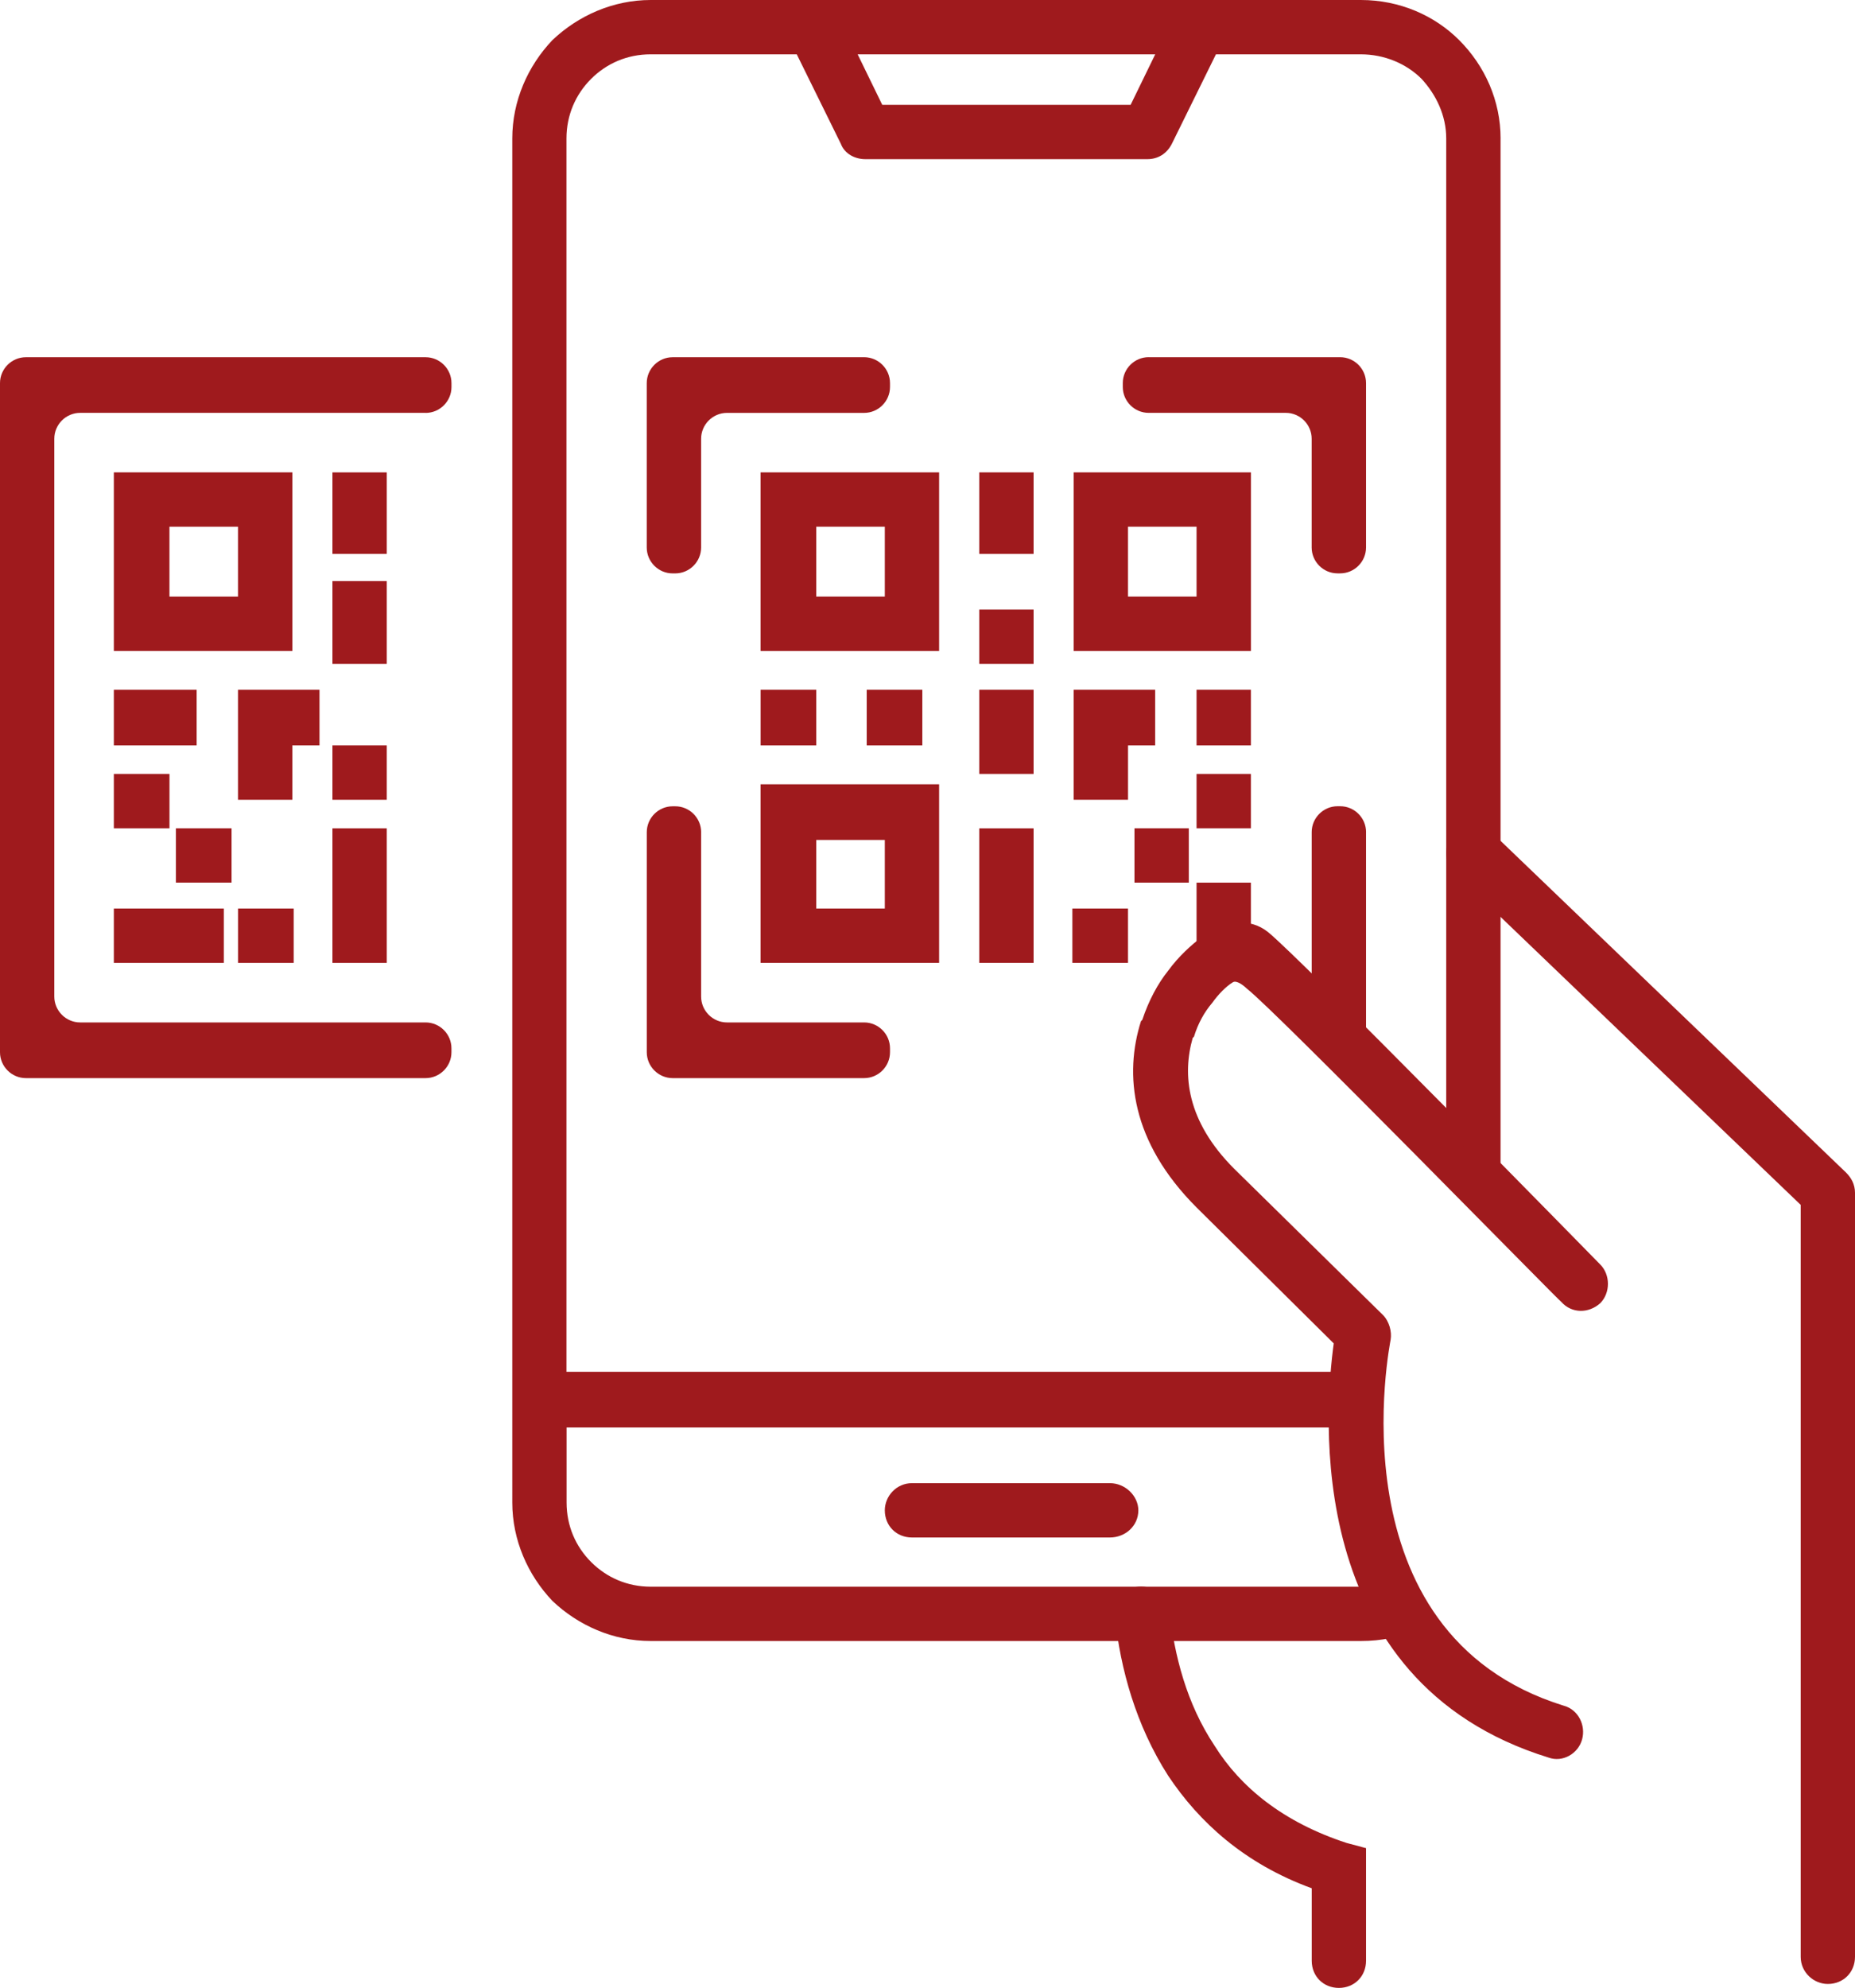
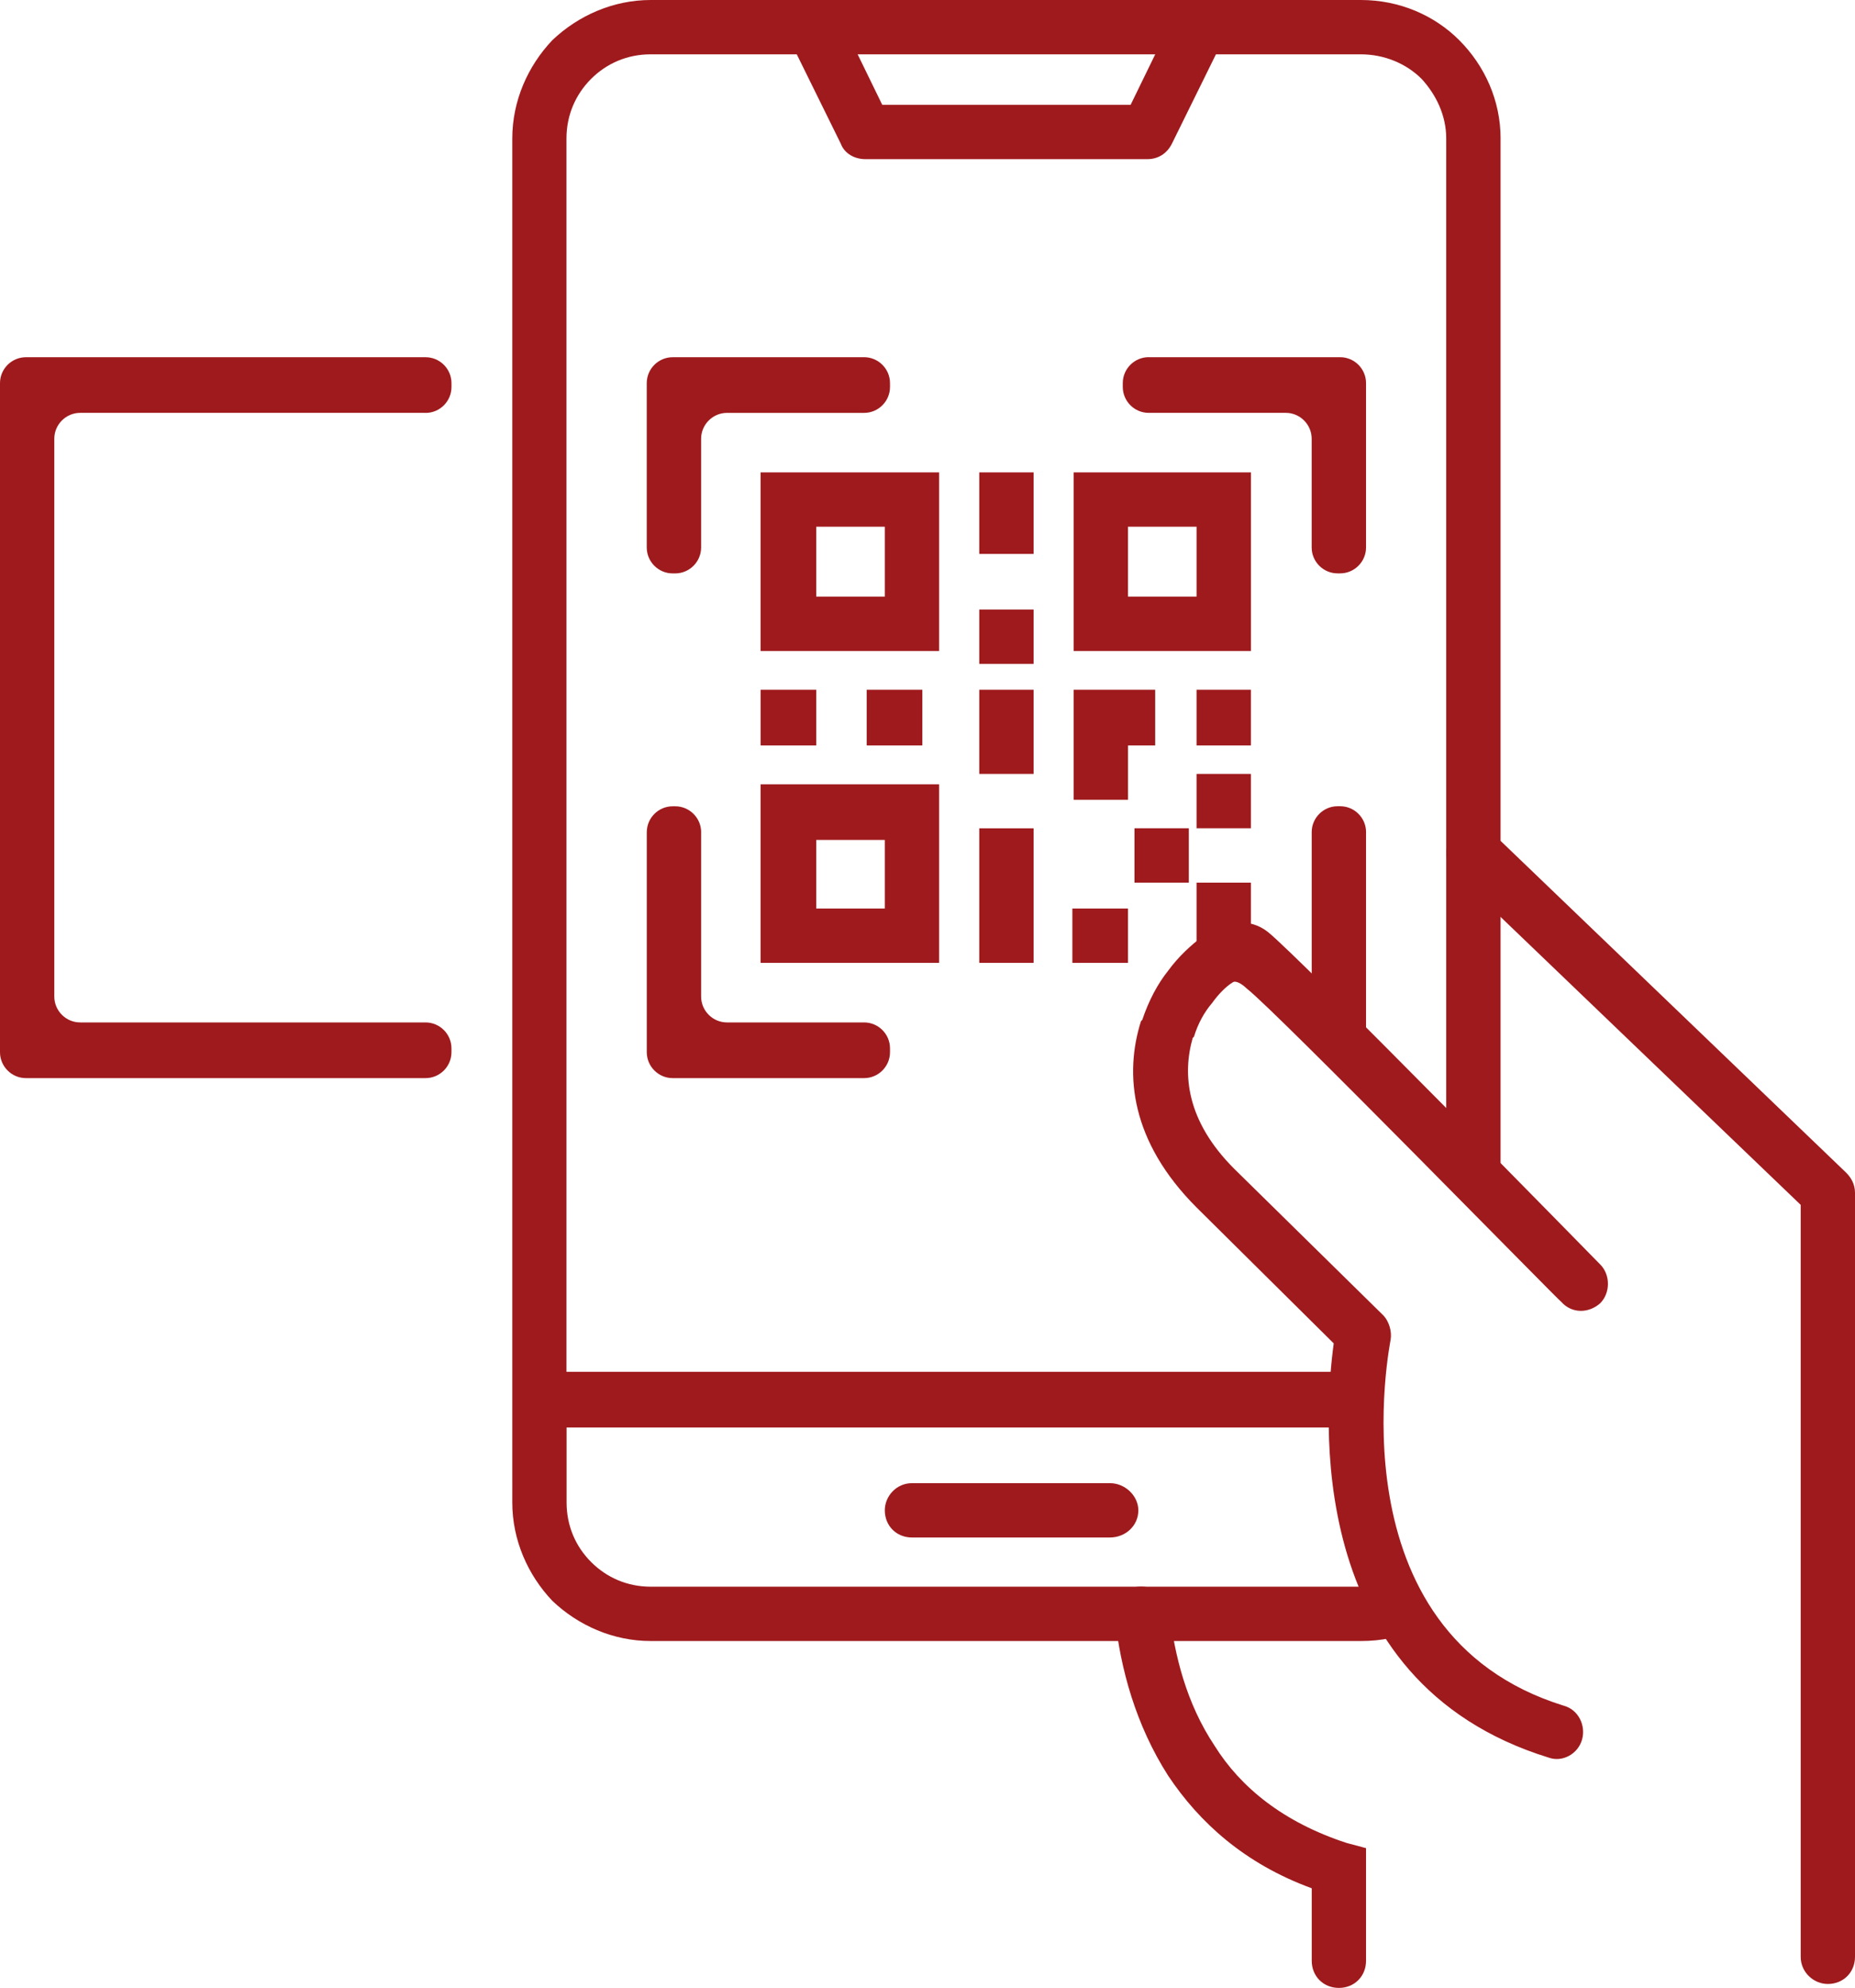
<svg xmlns="http://www.w3.org/2000/svg" id="Ebene_1" data-name="Ebene 1" viewBox="0 0 644.25 690.08">
  <defs>
    <style> .cls-1 { fill-rule: evenodd; } .cls-1, .cls-2 { fill: #9f1a1d; } </style>
  </defs>
  <path class="cls-1" d="M555.75,438.94c3.59,3.59,3.59,9.88,0,13.48-4.04,3.59-9.88,3.59-13.48-.45-.45,0-99.29-101.09-109.17-108.72-.9-.9-3.59-3.14-4.94-2.25-2.25,1.35-4.94,4.04-7.19,7.19-2.7,3.14-4.94,7.19-6.29,11.68l-.45.45c-3.59,12.58-2.25,28.75,14.38,45.38l51.67,50.77c2.25,2.25,3.14,5.84,2.7,8.54,0,.45-21.12,101.98,60.2,127.14,4.94,1.35,7.64,6.74,6.29,11.68-1.35,4.94-6.74,8.09-11.68,6.29-85.81-26.51-77.72-120.4-74.58-143.77l-47.62-47.17c-22.91-22.91-25.16-46.27-19.32-64.69l.45-.45c2.25-6.74,5.39-12.58,8.99-17.07,3.59-4.94,8.09-8.99,11.68-11.68,8.54-5.84,16.62-6.74,22.91-1.8,10.78,8.54,115.01,115.01,115.46,115.46h0ZM387.27,561.59c-.9-5.39,3.14-10.33,8.09-10.78,5.39-.45,9.88,3.14,10.78,8.54,1.8,15.28,5.84,31.9,15.72,46.72,8.99,14.38,23.81,26.51,45.83,33.7l6.74,1.8v39.09c0,5.39-4.04,9.43-9.43,9.43s-9.43-4.04-9.43-9.43v-25.16c-23.36-8.54-39.09-22.91-49.87-39.09-11.23-17.52-16.62-37.29-18.42-54.81h0ZM644.25,679.29c0,5.39-4.04,9.43-9.43,9.43-4.94,0-9.43-4.04-9.43-9.43v-261.03l-120.4-115.46c-3.59-3.59-3.59-9.43,0-13.48,3.59-3.59,9.43-3.59,13.48,0l122.65,117.71c1.8,1.8,3.14,4.04,3.14,7.19v265.07Z" />
  <path class="cls-2" d="M521.15,48.07v365.26l-18.87-22.46V48.07c0-8.09-3.59-15.28-8.54-20.67-5.39-5.39-13.03-8.54-21.12-8.54h-50.32l-15.28,31c-1.8,3.59-4.94,5.39-8.54,5.39h-97.94c-3.59,0-7.19-1.8-8.54-5.39l-15.28-31h-50.77c-8.09,0-15.27,3.14-20.67,8.54-5.39,5.39-8.54,12.58-8.54,20.67v428.15h271.81c1.35,0,2.7.45,3.59.9-.45,6.29-1.35,12.58-1.8,17.97-.45,0-1.35.45-1.8.45H196.78v26.06c0,8.09,3.14,15.28,8.54,20.67,5.39,5.39,12.58,8.54,20.67,8.54h246.65c2.7,0,5.39-.45,8.09-.9,3.59,5.84,7.64,11.23,11.23,15.72-5.84,2.7-12.13,4.04-19.32,4.04h-246.65c-13.03,0-25.16-5.39-34.14-13.93-8.54-8.99-13.93-21.12-13.93-34.14V48.07c0-13.03,5.39-25.16,13.93-34.14,8.99-8.54,21.12-13.93,34.14-13.93h246.65c13.48,0,25.61,5.39,34.14,13.93,8.99,8.99,14.38,21.12,14.38,34.14h0ZM297.87,18.87l8.54,17.52h86.26l8.54-17.52h-103.33ZM316.73,533.73c-5.39,0-9.43-4.04-9.43-9.43,0-4.94,4.04-9.43,9.43-9.43h68.74c5.39,0,9.88,4.49,9.88,9.43,0,5.39-4.49,9.43-9.88,9.43h-68.74Z" />
  <path class="cls-2" d="M234.07,124h66.04c4.94,0,8.99,4.04,8.99,8.99v1.35c0,4.94-4.04,8.99-8.99,8.99h-47.62c-4.94,0-8.99,4.04-8.99,8.99v37.74c0,4.94-4.04,8.99-8.99,8.99h-.9c-4.94,0-8.99-4.04-8.99-8.99v-57.06c0-4.94,4.04-8.99,8.99-8.99h.45ZM243.5,288.88v57.06c0,4.94,4.04,8.99,8.99,8.99h47.62c4.94,0,8.99,4.04,8.99,8.99v1.35c0,4.94-4.04,8.99-8.99,8.99h-66.49c-4.94,0-8.99-4.04-8.99-8.99v-76.38c0-4.94,4.04-8.99,8.99-8.99h.9c4.94,0,8.99,4.04,8.99,8.99h0ZM398.95,124h66.49c4.94,0,8.99,4.04,8.99,8.99v57.06c0,4.94-4.04,8.99-8.99,8.99h-.9c-4.94,0-8.99-4.04-8.99-8.99v-37.74c0-4.94-4.04-8.99-8.99-8.99h-47.62c-4.94,0-8.99-4.04-8.99-8.99v-1.35c0-4.94,4.04-8.99,8.99-8.99h0ZM474.43,288.88v76.82c-6.74-4.49-13.93-9.43-20.67-14.38.9-1.35,1.8-3.14,1.8-5.39v-57.06c0-4.94,4.04-8.99,8.99-8.99h.9c4.94,0,8.99,4.04,8.99,8.99h0Z" />
  <path class="cls-2" d="M273.6,163.98h52.56v62h-62v-62h9.43ZM434.44,287.53h-18.87v-18.87h18.87v18.87ZM412.88,306.4h-18.87v-18.87h18.87v18.87ZM391.76,334.26h-19.32v-18.87h19.32v18.87ZM434.44,334.26h-18.87v-27.85h18.87v27.85ZM434.44,258.78h-18.87v-19.32h18.87v19.32ZM401.2,258.78h-9.43v18.87h-18.87v-38.19h28.3v19.32ZM320.33,258.78h-19.32v-19.32h19.32v19.32ZM283.49,258.78h-19.32v-19.32h19.32v19.32ZM358.97,192.29h-18.87v-28.3h18.87v28.3ZM358.97,334.26h-18.87v-46.72h18.87v46.72ZM358.97,268.66h-18.87v-29.2h18.87v29.2ZM358.97,230.47h-18.87v-18.87h18.87v18.87ZM273.6,272.26h52.56v62h-62v-62h9.43ZM307.3,291.58h-23.81v23.81h23.81v-23.81ZM382.33,163.98h52.12v62h-61.55v-62h9.43ZM415.57,182.85h-23.81v24.26h23.81v-24.26ZM307.3,182.85h-23.81v24.26h23.81v-24.26Z" />
  <path class="cls-2" d="M147.81,143.32H27.85c-4.94,0-8.99,4.04-8.99,8.99v193.63c0,4.94,4.04,8.99,8.99,8.99h119.95c4.94,0,8.99,4.04,8.99,8.99v1.35c0,4.94-4.04,8.99-8.99,8.99H8.99c-4.94,0-8.99-4.04-8.99-8.99v-232.27c0-4.94,4.04-8.99,8.99-8.99h138.82c4.94,0,8.99,4.04,8.99,8.99v1.35c0,4.94-4.04,8.99-8.99,8.99h0Z" />
-   <path class="cls-2" d="M92.1,163.98h-52.56v62h62v-62h-9.43ZM115.46,230.47h18.87v-28.75h-18.87v28.75ZM39.54,287.53h19.32v-18.87h-19.32v18.87ZM61.1,306.4h19.32v-18.87h-19.32v18.87ZM82.67,334.26h19.32v-18.87h-19.32v18.87ZM39.54,334.26h38.19v-18.87h-38.19v18.87ZM39.54,258.78h28.75v-19.32h-28.75v19.32ZM101.53,239.46h-18.87v38.19h18.87v-18.87h9.43v-19.32h-9.43ZM115.46,192.29h18.87v-28.3h-18.87v28.3ZM115.46,334.26h18.87v-46.72h-18.87v46.72ZM115.46,277.65h18.87v-18.87h-18.87v18.87ZM58.85,182.85h23.81v24.26h-23.81v-24.26Z" />
</svg>